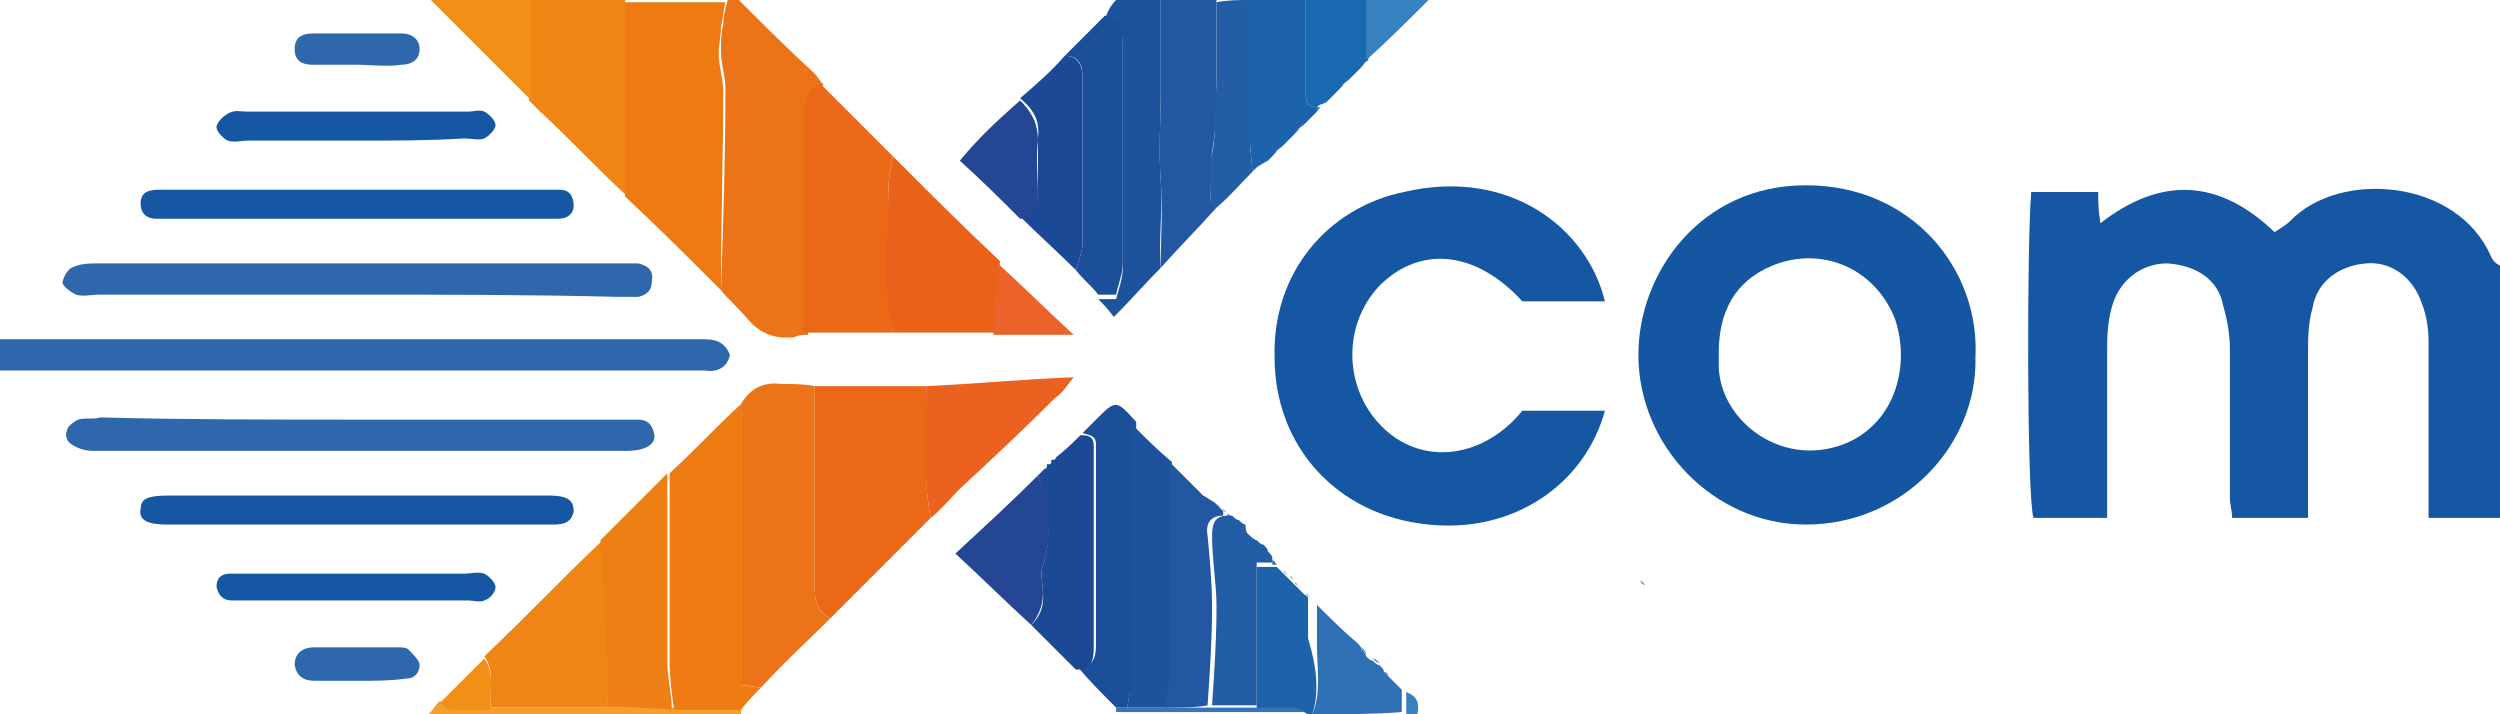
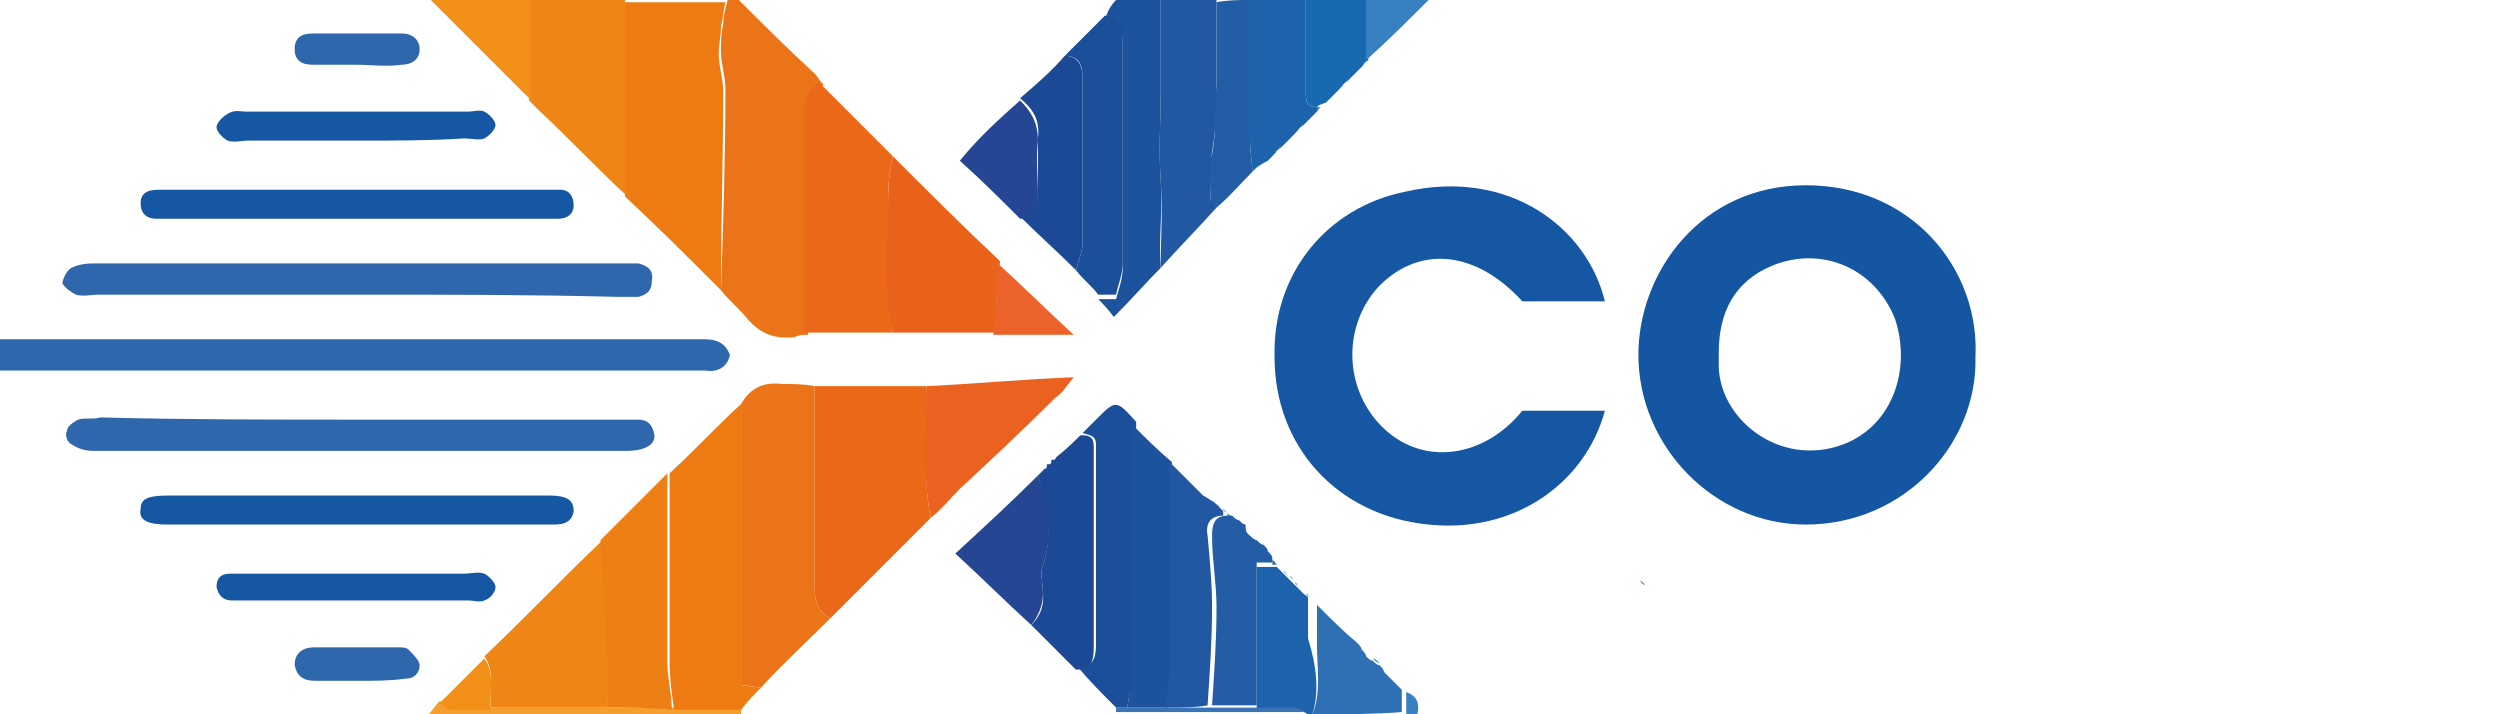
<svg xmlns="http://www.w3.org/2000/svg" id="Layer_1" x="0px" y="0px" viewBox="0 0 112 32" style="enable-background:new 0 0 112 32;" xml:space="preserve">
  <style type="text/css"> .st0{fill:#1557A2;} .st1{fill:#ED7B12;} .st2{fill:#EC7418;} .st3{fill:#2F67AD;} .st4{fill:#EF8514;} .st5{fill:#2258A2;} .st6{fill:#1D529C;} .st7{fill:#1D63AB;} .st8{fill:#225DA5;} .st9{fill:#2F6FB3;} .st10{fill:#1869B0;} .st11{fill:#F18F17;} .st12{fill:#3881C0;} .st13{fill:#F49F2D;} .st14{fill:#3B74B6;} .st15{fill:#1456A1;} .st16{fill:#EB6818;} .st17{fill:#EA621A;} .st18{fill:#EE7F14;} .st19{fill:#1C4F99;} .st20{fill:#1C4995;} .st21{fill:#EA6120;} .st22{fill:#254692;} .st23{fill:#EB632A;} .st24{fill:#467CBB;} </style>
  <g>
-     <path class="st0" d="M112,23.2c-1,0-2.1,0-3.2,0c0-0.5,0-0.9,0-1.2c0-2.2,0-4.5,0-6.7c0-0.6-0.1-1.2-0.3-1.7 c-0.4-1.2-1.4-1.9-2.5-1.8c-1.2,0.1-2.2,0.8-2.4,2c-0.2,0.7-0.2,1.4-0.2,2.1c0,2,0,4,0,6c0,0.4,0,0.8,0,1.3c-1.1,0-2.2,0-3.4,0 c0-0.3-0.1-0.6-0.1-0.9c0-2.2,0-4.4,0-6.6c0-0.7-0.1-1.3-0.3-2c-0.2-1.1-1.1-1.8-2.5-1.9c-1.2,0-2.2,0.8-2.5,2 c-0.2,0.7-0.2,1.4-0.2,2.1c0,2,0,4,0,6c0,0.4,0,0.8,0,1.3c-1.2,0-2.2,0-3.3,0c-0.3-0.9-0.3-12.3-0.1-14.6c1,0,1.9,0,3,0 C94,9,94,9.4,94.1,10c2.7-2.1,5.3-2,7.8,0.4c0.3-0.2,0.5-0.3,0.7-0.5c2.2-2.3,7.5-1.9,9,1.6c0.1,0.2,0.2,0.3,0.4,0.4 C112,15.8,112,19.5,112,23.2z" />
    <path class="st1" d="M32.3,13c-1.4-1.4-2.8-2.8-4.3-4.2c0-2.9,0-5.8,0-8.7c1.5,0,3,0,4.5,0c-0.1,0.4-0.1,0.7-0.2,1.1 c0,0.4-0.1,0.8-0.1,1.2c0,0.6,0.2,1.1,0.2,1.7C32.4,7,32.3,10,32.3,13z" />
    <path class="st2" d="M32.3,13c0.1-3,0.2-6,0.2-9c0-0.6-0.2-1.1-0.2-1.7c0-0.4,0-0.8,0.1-1.2c0-0.4,0.1-0.7,0.2-1.1 c0.2,0,0.3,0,0.5,0c1.1,1.1,2.2,2.2,3.4,3.3c0.1,0.1,0.2,0.3,0.4,0.5c-0.7,0.4-0.7,1-0.7,1.7c0,3.2,0,6.3,0,9.5 c-0.2,0-0.4,0-0.6,0.1c-0.8,0.1-1.5-0.1-2.1-0.8C33,13.7,32.6,13.4,32.3,13z" />
    <path class="st3" d="M0,15.2c1.3,0,2.7,0,4,0c9,0,18.1,0,27.1,0c0.6,0,1.3-0.1,1.6,0.7c-0.1,0.5-0.5,0.8-1.1,0.7 c-0.2,0-0.5,0-0.7,0c-9.8,0-19.7,0-29.5,0c-0.5,0-0.9,0-1.4,0C0,16.2,0,15.8,0,15.2z" />
    <path class="st4" d="M28,0c0,2.9,0,5.8,0,8.7c-1.3-1.2-2.5-2.5-3.8-3.7c-0.1-0.1-0.2-0.2-0.3-0.3c-0.1-0.1-0.2-0.2-0.2-0.2 c0-1.5,0-3,0-4.5C25.2,0,26.6,0,28,0z" />
    <path class="st5" d="M54.5,9.3c-0.8,0.9-1.7,1.8-2.5,2.7c0-1.3,0.1-2.6,0-3.9c-0.1-1.4,0-2.7,0-4.1c0-1.3,0-2.6,0-4 c0.8,0,1.7,0,2.5,0c0,1.2,0,2.5,0,3.7c0,1,0,2-0.2,3.1c-0.1,0.7,0,1.5-0.1,2.2C54.3,9.1,54.4,9.2,54.5,9.3z" />
    <path class="st6" d="M52,0c0,1.3,0,2.6,0,4c0,1.4-0.1,2.7,0,4.1c0.1,1.3-0.1,2.6,0,3.9c-0.7,0.7-1.3,1.4-2.1,2.2 c-0.3-0.4-0.5-0.6-0.7-0.8c0.2,0,0.4,0,0.8,0c0.1-0.4,0.3-0.9,0.3-1.4c0-1.7,0-3.3,0-5c0-1.6,0-3.2,0-4.8c0-0.6,0-1.2-0.8-1.3 C49.6,0.5,49.8,0.2,50,0C50.7,0,51.3,0,52,0z" />
    <path class="st7" d="M56.3,7.5c-0.1,0.1-0.1,0.1-0.2,0.2c0-0.5-0.1-0.9-0.1-1.4c0-2.1,0-4.2,0-6.3c0.8,0,1.7,0,2.5,0 c0,1.4,0,2.7,0,4.1c0,0.4,0,0.7,0.5,0.7c0,0.1,0,0.1,0,0.2l0,0c-0.1,0.1-0.2,0.2-0.2,0.2l0,0c-0.1,0.1-0.2,0.2-0.2,0.2l0,0 c-0.1,0.1-0.2,0.2-0.2,0.2l0,0C58.1,5.8,58.1,5.9,58,6l0,0c-0.1,0.1-0.2,0.2-0.2,0.2l0,0c-0.1,0.1-0.2,0.2-0.2,0.2l0,0 c-0.1,0.1-0.2,0.2-0.2,0.2c0,0,0,0,0,0C57.1,6.8,57.1,6.9,57,7l0,0c-0.1,0.1-0.2,0.2-0.2,0.2l0,0C56.6,7.3,56.4,7.4,56.3,7.5z" />
    <path class="st7" d="M58.8,32c-0.1,0-0.2,0-0.2,0c-0.2-0.1-0.3-0.2-0.5-0.2c-0.6,0-1.2,0-1.8,0c0-2.1,0-4.3,0-6.4 c0.3,0,0.5,0,0.7,0c0.1,0,0.2,0,0.2,0l0,0c0.1,0.1,0.2,0.2,0.2,0.2l0,0c0.1,0.1,0.2,0.2,0.2,0.2l0,0c0.1,0.1,0.2,0.2,0.2,0.2l0,0 c0.1,0.1,0.2,0.2,0.2,0.2l0,0c0.1,0.1,0.2,0.2,0.2,0.2c0,0,0,0,0,0c0.1,0.1,0.2,0.2,0.2,0.2l0,0c0.1,0.1,0.2,0.1,0.2,0.2l0,0 c0,0.6,0,1.2,0,1.8C59,29.9,59.1,31,58.8,32z" />
    <path class="st8" d="M56,0c0,2.1,0,4.2,0,6.3c0,0.5,0.1,0.9,0.1,1.4c-0.5,0.5-1,1.1-1.6,1.6c-0.1-0.1-0.3-0.2-0.3-0.2 c0.1-0.8-0.1-1.6,0.1-2.2c0.2-1,0.1-2,0.2-3.1c0-1.2,0-2.5,0-3.7C55,0,55.5,0,56,0z" />
    <path class="st9" d="M58.8,32c0.4-1,0.2-2.1,0.2-3.1c0-0.6,0-1.2,0-1.8c0.6,0.6,1.2,1.2,1.8,1.7c0.1,0.1,0.2,0.2,0.2,0.3l0,0 c0.1,0.1,0.2,0.2,0.2,0.3l0,0c0.1,0.1,0.2,0.2,0.3,0.2l0,0c0.1,0.1,0.2,0.2,0.3,0.2l0,0c0.1,0.1,0.2,0.2,0.2,0.3l0,0 c0.1,0.1,0.2,0.2,0.2,0.2c0,0,0,0,0,0c0.1,0.1,0.2,0.2,0.2,0.2l0,0c0.1,0.1,0.2,0.2,0.2,0.2l0,0c0.1,0.1,0.2,0.2,0.2,0.2l0,0 c0,0.3,0,0.7,0,1C61.6,32,60.2,32,58.8,32z" />
    <path class="st10" d="M59,4.8c-0.5,0-0.5-0.3-0.5-0.7c0-1.4,0-2.7,0-4.1c0.9,0,1.8,0,2.8,0c0,0.9,0,1.8,0,2.7l0,0 C61.1,2.8,61.1,2.9,61,3l0,0c-0.1,0.1-0.2,0.2-0.2,0.2c0,0,0,0,0,0c-0.1,0.1-0.2,0.2-0.2,0.2l0,0c-0.1,0.1-0.2,0.2-0.2,0.2l0,0 C60.1,3.8,60.1,3.9,60,4l0,0c-0.1,0.1-0.2,0.2-0.2,0.2l0,0c-0.1,0.1-0.2,0.2-0.2,0.2l0,0c-0.1,0.1-0.2,0.2-0.2,0.2l0,0 C59.1,4.7,59.1,4.7,59,4.8z" />
    <path class="st11" d="M23.8,0c0,1.5,0,3,0,4.5c-1.5-1.5-3-3-4.5-4.5C20.8,0,22.2,0,23.8,0z" />
    <path class="st12" d="M61.2,2.7c0-0.9,0-1.8,0-2.7c0.9,0,1.8,0,2.8,0C63.1,0.9,62.2,1.8,61.2,2.7z" />
    <path class="st13" d="M19.2,32c0.2-0.2,0.3-0.4,0.5-0.6c0.2,0.1,0.3,0.3,0.5,0.3c0.6,0,1.2,0,1.8,0c1.7,0,3.5,0,5.2,0c1,0,2,0,3,0 c1,0,2,0,3,0c0,0.1,0,0.2,0,0.3C28.6,32,23.9,32,19.2,32z" />
    <path class="st14" d="M56.2,31.7c0.6,0,1.2,0,1.8,0c0.2,0,0.3,0.2,0.5,0.2c-2.8,0-5.7,0-8.5,0c0-0.1,0-0.2,0-0.2c0.2,0,0.3,0,0.5,0 c0.6,0,1.2,0,1.7,0c0.7,0,1.3,0,2,0C54.9,31.7,55.6,31.7,56.2,31.7z" />
    <path class="st12" d="M63,32c0-0.3,0-0.7,0-1c0.5,0.2,0.6,0.5,0.5,1C63.3,32,63.2,32,63,32z" />
    <path class="st15" d="M88.5,16c0.1,3.9-3.2,7.5-7.6,7.5c-4.1,0-7.5-3.5-7.5-7.6c0-3.7,2.8-7.6,7.5-7.6C85.7,8.3,88.7,12.1,88.5,16z M77,15.8c0,0.1,0,0.3,0,0.4c-0.1,2.5,2.7,4.8,5.6,3.7c2.3-0.9,3-3.5,2.3-5.6C84,12,81.6,11,79.4,11.9C77.7,12.6,77,14,77,15.8z" />
    <path class="st0" d="M71.9,13.5c-1.3,0-2.5,0-3.7,0c-2.1-2.3-4.6-2.5-6.4-0.7c-1.7,1.8-1.6,4.7,0.2,6.4c1.8,1.7,4.5,1.3,6.2-0.8 c1.2,0,2.5,0,3.7,0c-0.9,3.3-4.1,5.5-7.9,5.1c-4.1-0.4-6.9-3.5-6.9-7.5c-0.1-3.8,2.4-6.7,5.8-7.4C67.6,7.5,71.1,10.2,71.9,13.5z" />
    <path class="st16" d="M36.5,17.3c1.7,0,3.3,0,5,0c0.1,2-0.2,4,0.2,5.9c-1.5,1.5-3,3-4.5,4.5c-0.6-0.3-0.7-0.8-0.7-1.4 C36.5,23.3,36.5,20.3,36.5,17.3z" />
    <path class="st2" d="M36.5,17.3c0,3,0,6,0,9c0,0.6,0.1,1.1,0.7,1.4c-1,1-2.1,2-3.1,3.1c-0.3,0-0.5-0.1-0.9-0.1c0-1.1,0-2.1,0-3.2 c0-3.1,0-6.2,0-9.4c0.4-0.7,1-1,1.8-0.9C35.5,17.2,36,17.2,36.5,17.3z" />
    <path class="st1" d="M33.2,18.1c0,3.1,0,6.2,0,9.4c0,1,0,2.1,0,3.2c0.3,0,0.6,0.1,0.9,0.1c-0.3,0.3-0.6,0.6-0.9,1c-1,0-2,0-3,0 c-0.1-0.7-0.2-1.4-0.2-2.1c0-2.8,0-5.6,0-8.5C31.1,20.2,32.1,19.1,33.2,18.1z" />
    <path class="st3" d="M16,13.2c-3.9,0-7.7,0-11.6,0c-0.3,0-0.7,0.1-1,0c-0.2-0.1-0.5-0.3-0.6-0.5c0-0.2,0.2-0.6,0.4-0.7 c0.4-0.2,0.8-0.2,1.2-0.2c4.4,0,8.8,0,13.2,0c3.4,0,6.7,0,10.1,0c0.3,0,0.6,0,0.9,0c0.4,0.1,0.7,0.3,0.6,0.8c0,0.4-0.2,0.6-0.6,0.7 c-0.3,0-0.6,0-0.9,0C23.8,13.2,19.9,13.2,16,13.2z" />
    <path class="st3" d="M16.1,18.8c3.9,0,7.7,0,11.6,0c0.3,0,0.6,0,0.9,0c0.4,0,0.6,0.2,0.7,0.6c0.1,0.4-0.2,0.6-0.5,0.7 c-0.3,0.1-0.6,0.1-0.9,0.1c-7.9,0-15.8,0-23.7,0c-0.4,0-0.7-0.1-1-0.3c-0.2-0.1-0.3-0.4-0.2-0.6c0-0.2,0.3-0.4,0.5-0.5 c0.3-0.1,0.7,0,1-0.1C8.2,18.8,12.2,18.8,16.1,18.8z" />
    <path class="st16" d="M36,14.9c0-3.2,0-6.3,0-9.5c0-0.7,0.1-1.3,0.7-1.7C37.8,4.8,38.9,5.9,40,7c-0.1,0.5-0.2,1-0.2,1.5 c0.1,2.1-0.2,4.3,0.2,6.4C38.7,14.9,37.3,14.9,36,14.9z" />
    <path class="st17" d="M40,14.9c-0.5-2.1-0.2-4.2-0.2-6.4c0-0.5,0.1-1,0.2-1.5c1.6,1.6,3.2,3.2,4.8,4.7c-0.1,1.1-0.2,2.1-0.2,3.2 C43,14.9,41.5,14.9,40,14.9z" />
    <path class="st4" d="M27.2,31.7c-1.7,0-3.5,0-5.2,0c-0.1-0.8,0.2-1.6-0.3-2.3c1.8-1.7,3.5-3.5,5.3-5.2c0.1,1.8,0.2,3.5,0.3,5.3 C27.3,30.3,27.2,31,27.2,31.7z" />
    <path class="st18" d="M27.2,31.7c0-0.7,0-1.5,0-2.2c-0.1-1.8-0.2-3.5-0.3-5.3c1-1,2-2,3-3c0,2.8,0,5.6,0,8.5c0,0.7,0.2,1.4,0.2,2.1 C29.2,31.7,28.2,31.7,27.2,31.7z" />
    <path class="st0" d="M16,23.5c-2.7,0-5.3,0-8,0c-0.2,0-0.3,0-0.5,0c-0.9,0-1.3-0.2-1.2-0.7c0-0.5,0.4-0.6,1.3-0.6 c0.9,0,1.7,0,2.6,0c4.6,0,9.2,0,13.7,0c0.2,0,0.5,0,0.7,0c0.8,0,1.1,0.2,1.1,0.7c-0.1,0.6-0.6,0.6-1,0.6c-0.2,0-0.4,0-0.6,0 C21.4,23.5,18.7,23.5,16,23.5z" />
    <path class="st0" d="M15.9,9.8c-2.7,0-5.3,0-8,0c-0.3,0-0.6,0-0.9,0c-0.4,0-0.7-0.2-0.7-0.7c0-0.5,0.4-0.6,0.8-0.6 c0.2,0,0.4,0,0.6,0c5.6,0,11.2,0,16.7,0c0.2,0,0.5,0,0.7,0c0.4,0,0.6,0.3,0.6,0.7c0,0.4-0.3,0.6-0.7,0.6c-0.3,0-0.6,0-0.9,0 C21.5,9.8,18.7,9.8,15.9,9.8z" />
    <path class="st19" d="M50.5,31.7c-0.2,0-0.3,0-0.5,0c-0.6-0.6-1.2-1.2-1.7-1.8c0.7,0,0.8-0.5,0.8-1c0-2.6,0-5.2,0-7.8 c0-0.4,0-0.8,0-1.2c0-0.4-0.3-0.4-0.6-0.5c0.2-0.2,0.4-0.4,0.6-0.6c0.9-0.9,0.9-0.9,1.8,0.1c0,3.6,0,7.2,0,10.8 C50.7,30.5,50.6,31.1,50.5,31.7z" />
    <path class="st19" d="M49.5,0.7c0.8,0.1,0.8,0.7,0.8,1.3c0,1.6,0,3.2,0,4.8c0,1.7,0,3.3,0,5c0,0.5-0.2,0.9-0.3,1.4 c-0.3,0-0.6,0-0.8,0c-0.3-0.4-0.7-0.7-1-1.1c0.1-0.4,0.3-0.8,0.3-1.2c0-2.5,0-5,0-7.4c0-0.5-0.1-1-0.8-1 C48.3,1.9,48.9,1.3,49.5,0.7z" />
    <path class="st20" d="M48.4,19.5c0.3,0,0.6,0,0.6,0.5c0,0.4,0,0.8,0,1.2c0,2.6,0,5.2,0,7.8c0,0.6-0.1,1-0.8,1c-0.7-0.7-1.3-1.3-2-2 c0.5-0.5,0.6-1,0.5-1.7c0-0.3-0.1-0.6,0-0.9c0.5-1.4,0.2-2.8-0.2-4.1c0.1-0.1,0.2-0.2,0.3-0.3c0.1,0,0.1-0.1,0.1-0.1l0-0.1l0.1,0 c0.1,0,0.1-0.1,0.1-0.1l0-0.1l0.1,0c0.1,0,0.1-0.1,0.1-0.1C47.8,20.1,48.1,19.8,48.4,19.5z" />
    <path class="st21" d="M41.7,23.2c-0.4-2-0.2-4-0.2-5.9c2.1-0.1,4.2-0.3,6.6-0.4c-0.4,0.5-0.5,0.7-0.8,0.9c-1.4,1.4-2.9,2.8-4.3,4.1 C42.6,22.3,42.2,22.8,41.7,23.2z" />
    <path class="st6" d="M50.5,31.7c0.1-0.6,0.2-1.3,0.2-1.9c0-3.6,0-7.2,0-10.8c0.6,0.6,1.2,1.2,1.8,1.7c0,3,0,6.1,0,9.1 c0,0.6-0.2,1.3-0.2,1.9C51.7,31.7,51.1,31.7,50.5,31.7z" />
    <path class="st5" d="M52.2,31.7c0.1-0.6,0.2-1.3,0.2-1.9c0-3,0-6.1,0-9.1c0.5,0.5,1,1,1.5,1.5c0.2,0.1,0.3,0.2,0.5,0.3l0,0 c0.1,0.1,0.2,0.2,0.2,0.2l0,0c0.1,0.1,0.2,0.2,0.2,0.2l0,0c0,0.1,0,0.1,0,0.2c-0.6,0-0.8,0.4-0.7,0.9c0.1,1.1,0.2,2.1,0.2,3.2 c0,1.5-0.1,2.9-0.2,4.4C53.6,31.7,52.9,31.7,52.2,31.7z" />
    <path class="st20" d="M47.7,2.5c0.7,0,0.8,0.6,0.8,1c0,2.5,0,5,0,7.4c0,0.4-0.2,0.8-0.3,1.2c-0.8-0.8-1.7-1.6-2.5-2.4 c0.7-0.1,0.8-0.6,0.8-1.1c0-0.8,0-1.6,0-2.4c0.1-0.8-0.2-1.3-0.8-1.8C46.4,3.8,47.1,3.2,47.7,2.5z" />
    <path class="st0" d="M16.1,25.7c1.6,0,3.2,0,4.7,0c0.3,0,0.6-0.1,0.9,0c0.2,0.1,0.5,0.4,0.5,0.6c0,0.2-0.2,0.5-0.5,0.6 c-0.2,0.1-0.5,0-0.7,0c-3.3,0-6.6,0-10,0c-0.2,0-0.4,0-0.6,0c-0.4,0-0.6-0.2-0.7-0.6c0-0.4,0.2-0.6,0.6-0.6c0.3,0,0.6,0,0.9,0 C12.9,25.7,14.5,25.7,16.1,25.7z" />
    <path class="st0" d="M16,6.3c-1.6,0-3.2,0-4.9,0c-0.3,0-0.6,0.1-0.9,0c-0.2-0.1-0.5-0.4-0.5-0.6c0-0.2,0.3-0.5,0.5-0.6 C10.5,4.9,10.8,5,11,5c3.3,0,6.6,0,10,0c0.2,0,0.5-0.1,0.7,0c0.2,0.1,0.5,0.4,0.5,0.6c0,0.2-0.3,0.5-0.5,0.6c-0.2,0.1-0.6,0-0.9,0 C19.3,6.3,17.7,6.3,16,6.3z" />
    <path class="st22" d="M46.5,21.3c0.5,1.4,0.7,2.7,0.2,4.1c-0.1,0.3,0,0.6,0,0.9c0.1,0.6-0.1,1.2-0.5,1.7c-1.1-1-2.2-2.1-3.4-3.2 C44.1,23.6,45.3,22.5,46.5,21.3z" />
    <path class="st22" d="M45.7,4.5c0.5,0.5,0.8,1,0.8,1.8c-0.1,0.8,0,1.6,0,2.4c0,0.5-0.1,1.1-0.8,1.1C44.8,8.9,44,8.1,43,7.2 C43.9,6.1,44.8,5.3,45.7,4.5z" />
    <path class="st3" d="M16.1,30.5c-0.7,0-1.3,0-2,0c-0.5,0-0.8-0.2-0.9-0.7c0-0.5,0.3-0.8,0.9-0.8c1.2,0,2.5,0,3.7,0 c0.2,0,0.4,0,0.5,0.1c0.2,0.2,0.5,0.5,0.5,0.7c0,0.3-0.2,0.6-0.6,0.6C17.5,30.5,16.8,30.5,16.1,30.5C16.1,30.5,16.1,30.5,16.1,30.5 z" />
    <path class="st3" d="M15.9,2.9c-0.6,0-1.2,0-1.9,0c-0.5,0-0.8-0.2-0.8-0.7c0-0.5,0.3-0.7,0.8-0.7c1.3,0,2.6,0,4,0 c0.5,0,0.8,0.3,0.8,0.7c0,0.5-0.4,0.7-0.8,0.7C17.3,3,16.6,2.9,15.9,2.9z" />
    <path class="st23" d="M44.5,15c0.1-1.1,0.2-2.1,0.2-3.2c1.1,1,2.1,2,3.4,3.2C46.7,15,45.6,15,44.5,15z" />
    <path class="st11" d="M21.7,29.5c0.5,0.7,0.2,1.5,0.3,2.3c-0.6,0-1.2,0-1.8,0c-0.2,0-0.3-0.2-0.5-0.3 C20.4,30.8,21.1,30.1,21.7,29.5z" />
    <path class="st12" d="M56.3,7.5c0.2-0.1,0.3-0.2,0.5-0.3C56.6,7.3,56.4,7.4,56.3,7.5z" />
    <path class="st9" d="M54.5,22.5c-0.2-0.1-0.3-0.2-0.5-0.3C54.2,22.3,54.3,22.4,54.5,22.5z" />
    <path class="st9" d="M56.2,24.3c0.1,0.1,0.2,0.2,0.3,0.2l0,0C56.4,24.4,56.3,24.4,56.2,24.3L56.2,24.3z" />
    <path class="st9" d="M56.5,24.5c0.1,0.1,0.2,0.2,0.2,0.3l0,0C56.6,24.7,56.6,24.6,56.5,24.5C56.5,24.5,56.5,24.5,56.5,24.5z" />
    <path class="st9" d="M56.7,24.8c0.1,0.1,0.2,0.2,0.2,0.3l0,0C56.9,24.9,56.8,24.9,56.7,24.8L56.7,24.8z" />
    <path class="st9" d="M57.2,25.3c-0.1,0-0.2,0-0.2,0c0-0.1,0-0.1,0-0.2l0,0C57.1,25.1,57.1,25.2,57.2,25.3z" />
    <path class="st22" d="M47,20.9c0,0.1-0.1,0.1-0.1,0.1C46.9,21,47,20.9,47,20.9z" />
    <path class="st9" d="M57.5,25.5c-0.1-0.1-0.2-0.2-0.2-0.2C57.3,25.3,57.4,25.4,57.5,25.5z" />
    <path class="st9" d="M57.7,25.8c-0.1-0.1-0.2-0.2-0.2-0.2C57.6,25.6,57.6,25.7,57.7,25.8z" />
    <path class="st9" d="M55,23c-0.1-0.1-0.2-0.2-0.2-0.2C54.8,22.9,54.9,22.9,55,23z" />
    <path class="st9" d="M58,26c-0.1-0.1-0.2-0.2-0.2-0.2C57.8,25.9,57.9,25.9,58,26z" />
    <path class="st22" d="M47.3,20.6c0,0.1-0.1,0.1-0.1,0.1C47.2,20.7,47.2,20.7,47.3,20.6z" />
    <path class="st22" d="M47.5,20.4c0,0.1-0.1,0.1-0.1,0.1C47.4,20.5,47.4,20.4,47.5,20.4z" />
    <path class="st12" d="M56.7,7.2C56.8,7.1,56.9,7.1,57,7C56.9,7.1,56.8,7.1,56.7,7.2z" />
    <path class="st12" d="M57,7c0.1-0.1,0.2-0.2,0.2-0.2C57.1,6.8,57.1,6.9,57,7z" />
    <path class="st12" d="M57.2,6.7c0.1-0.1,0.2-0.2,0.2-0.2C57.4,6.6,57.3,6.6,57.2,6.7z" />
    <path class="st12" d="M57.5,6.5c0.1-0.1,0.2-0.2,0.2-0.2C57.6,6.3,57.6,6.4,57.5,6.5z" />
    <path class="st12" d="M57.7,6.2C57.8,6.1,57.9,6.1,58,6C57.9,6.1,57.8,6.1,57.7,6.2z" />
    <path class="st12" d="M58,6c0.1-0.1,0.2-0.2,0.2-0.2C58.1,5.8,58.1,5.9,58,6z" />
    <path class="st9" d="M58.2,26.3c-0.1-0.1-0.2-0.2-0.2-0.2C58.1,26.1,58.1,26.2,58.2,26.3z" />
    <path class="st9" d="M55.7,23.8c0.1,0.1,0.2,0.2,0.2,0.3l0,0C55.9,23.9,55.8,23.9,55.7,23.8L55.7,23.8z" />
    <path class="st12" d="M61,3c0.1-0.1,0.1-0.2,0.2-0.2C61.1,2.8,61.1,2.9,61,3z" />
    <path class="st12" d="M58.2,5.7c0.1-0.1,0.2-0.2,0.2-0.2C58.4,5.6,58.3,5.6,58.2,5.7z" />
    <path class="st12" d="M60.5,3.5c0.1-0.1,0.2-0.2,0.2-0.2C60.7,3.3,60.6,3.4,60.5,3.5z" />
    <path class="st9" d="M58.5,26.5c-0.1-0.1-0.2-0.2-0.2-0.2C58.3,26.3,58.4,26.4,58.5,26.5z" />
    <path class="st12" d="M60.2,3.7c0.1-0.1,0.2-0.2,0.2-0.2C60.4,3.6,60.3,3.6,60.2,3.7z" />
    <path class="st12" d="M60,4c0.1-0.1,0.2-0.2,0.2-0.2C60.1,3.8,60.1,3.9,60,4z" />
    <path class="st9" d="M55,23.2c0-0.1,0-0.1,0-0.2c0.1,0.1,0.2,0.2,0.3,0.2l0,0C55.1,23.3,55.1,23.2,55,23.2z" />
    <path class="st9" d="M58.7,26.8c-0.1-0.1-0.2-0.2-0.2-0.2C58.6,26.6,58.6,26.7,58.7,26.8z" />
    <path class="st9" d="M59,27c-0.1-0.1-0.2-0.1-0.2-0.2C58.8,26.9,58.9,26.9,59,27z" />
    <path class="st9" d="M54.7,22.8c-0.1-0.1-0.2-0.2-0.2-0.2C54.6,22.6,54.6,22.7,54.7,22.8z" />
    <path class="st12" d="M58.5,5.5c0.1-0.1,0.2-0.2,0.2-0.2C58.6,5.3,58.6,5.4,58.5,5.5z" />
    <path class="st12" d="M58.7,5.2C58.8,5.1,58.9,5.1,59,5C58.9,5.1,58.8,5.1,58.7,5.2z" />
    <path class="st12" d="M59,4.8c0.1,0,0.2,0,0.2,0C59.1,4.8,59.1,4.9,59,5C59,4.9,59,4.8,59,4.8z" />
    <path class="st9" d="M55.2,23.3c0.1,0.1,0.2,0.2,0.3,0.2l0,0C55.4,23.4,55.3,23.4,55.2,23.3L55.2,23.3z" />
    <path class="st9" d="M55.5,23.5c0.1,0.1,0.2,0.2,0.3,0.2l0,0C55.6,23.7,55.6,23.6,55.5,23.5L55.5,23.5z" />
    <path class="st12" d="M60.7,3.2C60.8,3.2,60.9,3.1,61,3C60.9,3.1,60.8,3.2,60.7,3.2z" />
-     <path class="st11" d="M24,4.8c0.1,0.1,0.2,0.2,0.3,0.3C24.2,4.9,24.1,4.8,24,4.8z" />
    <path class="st12" d="M61,29c-0.1-0.1-0.2-0.2-0.2-0.3C60.8,28.8,60.9,28.9,61,29z" />
    <path class="st12" d="M59.2,4.7c0.1-0.1,0.2-0.2,0.2-0.2C59.4,4.6,59.3,4.6,59.2,4.7z" />
-     <path class="st12" d="M61.2,29.3c-0.1-0.1-0.2-0.2-0.2-0.3C61.1,29.1,61.2,29.2,61.2,29.3z" />
    <path class="st12" d="M61.5,29.5c-0.1-0.1-0.2-0.2-0.3-0.2C61.3,29.3,61.4,29.4,61.5,29.5z" />
    <path class="st12" d="M59.5,4.5c0.1-0.1,0.2-0.2,0.2-0.2C59.6,4.3,59.6,4.4,59.5,4.5z" />
    <path class="st24" d="M73.7,26.2c-0.1-0.1-0.1-0.1-0.2-0.2C73.5,26.1,73.6,26.2,73.7,26.2z" />
    <path class="st12" d="M62,30c-0.1-0.1-0.2-0.2-0.2-0.3C61.8,29.8,61.9,29.9,62,30z" />
-     <path class="st12" d="M62.2,30.3c-0.1-0.1-0.2-0.2-0.2-0.2C62.1,30.1,62.2,30.2,62.2,30.3z" />
    <path class="st12" d="M62.5,30.5c-0.1-0.1-0.2-0.2-0.2-0.2C62.3,30.3,62.4,30.4,62.5,30.5z" />
    <path class="st12" d="M62.7,30.7c-0.1-0.1-0.2-0.2-0.2-0.2C62.6,30.6,62.7,30.7,62.7,30.7z" />
    <path class="st12" d="M63,31c-0.1-0.1-0.2-0.2-0.2-0.2C62.8,30.8,62.9,30.9,63,31z" />
    <path class="st9" d="M56,24c0.1,0.1,0.2,0.2,0.3,0.2l0,0C56.1,24.2,56.1,24.1,56,24L56,24z" />
    <path class="st12" d="M59.7,4.2C59.8,4.1,59.9,4.1,60,4C59.9,4.1,59.8,4.1,59.7,4.2z" />
    <path class="st12" d="M61.8,29.7c-0.1-0.1-0.2-0.2-0.3-0.2C61.6,29.6,61.7,29.7,61.8,29.7z" />
    <path class="st8" d="M56,24c0.1,0.1,0.2,0.2,0.3,0.2c0.1,0.1,0.2,0.2,0.3,0.2c0.1,0.1,0.2,0.2,0.2,0.3c0.1,0.1,0.2,0.2,0.2,0.3 c0,0.1,0,0.1,0,0.2c-0.2,0-0.4,0-0.7,0c0,2.2,0,4.3,0,6.4c-0.7,0-1.3,0-2,0c0.1-1.5,0.2-2.9,0.2-4.4c0-1.1-0.2-2.1-0.2-3.2 c0-0.5,0.1-0.9,0.7-0.9c0.1,0,0.2,0,0.2,0c0.1,0.1,0.2,0.2,0.3,0.2c0.1,0.1,0.2,0.2,0.3,0.2C55.8,23.9,55.9,23.9,56,24z" />
  </g>
</svg>